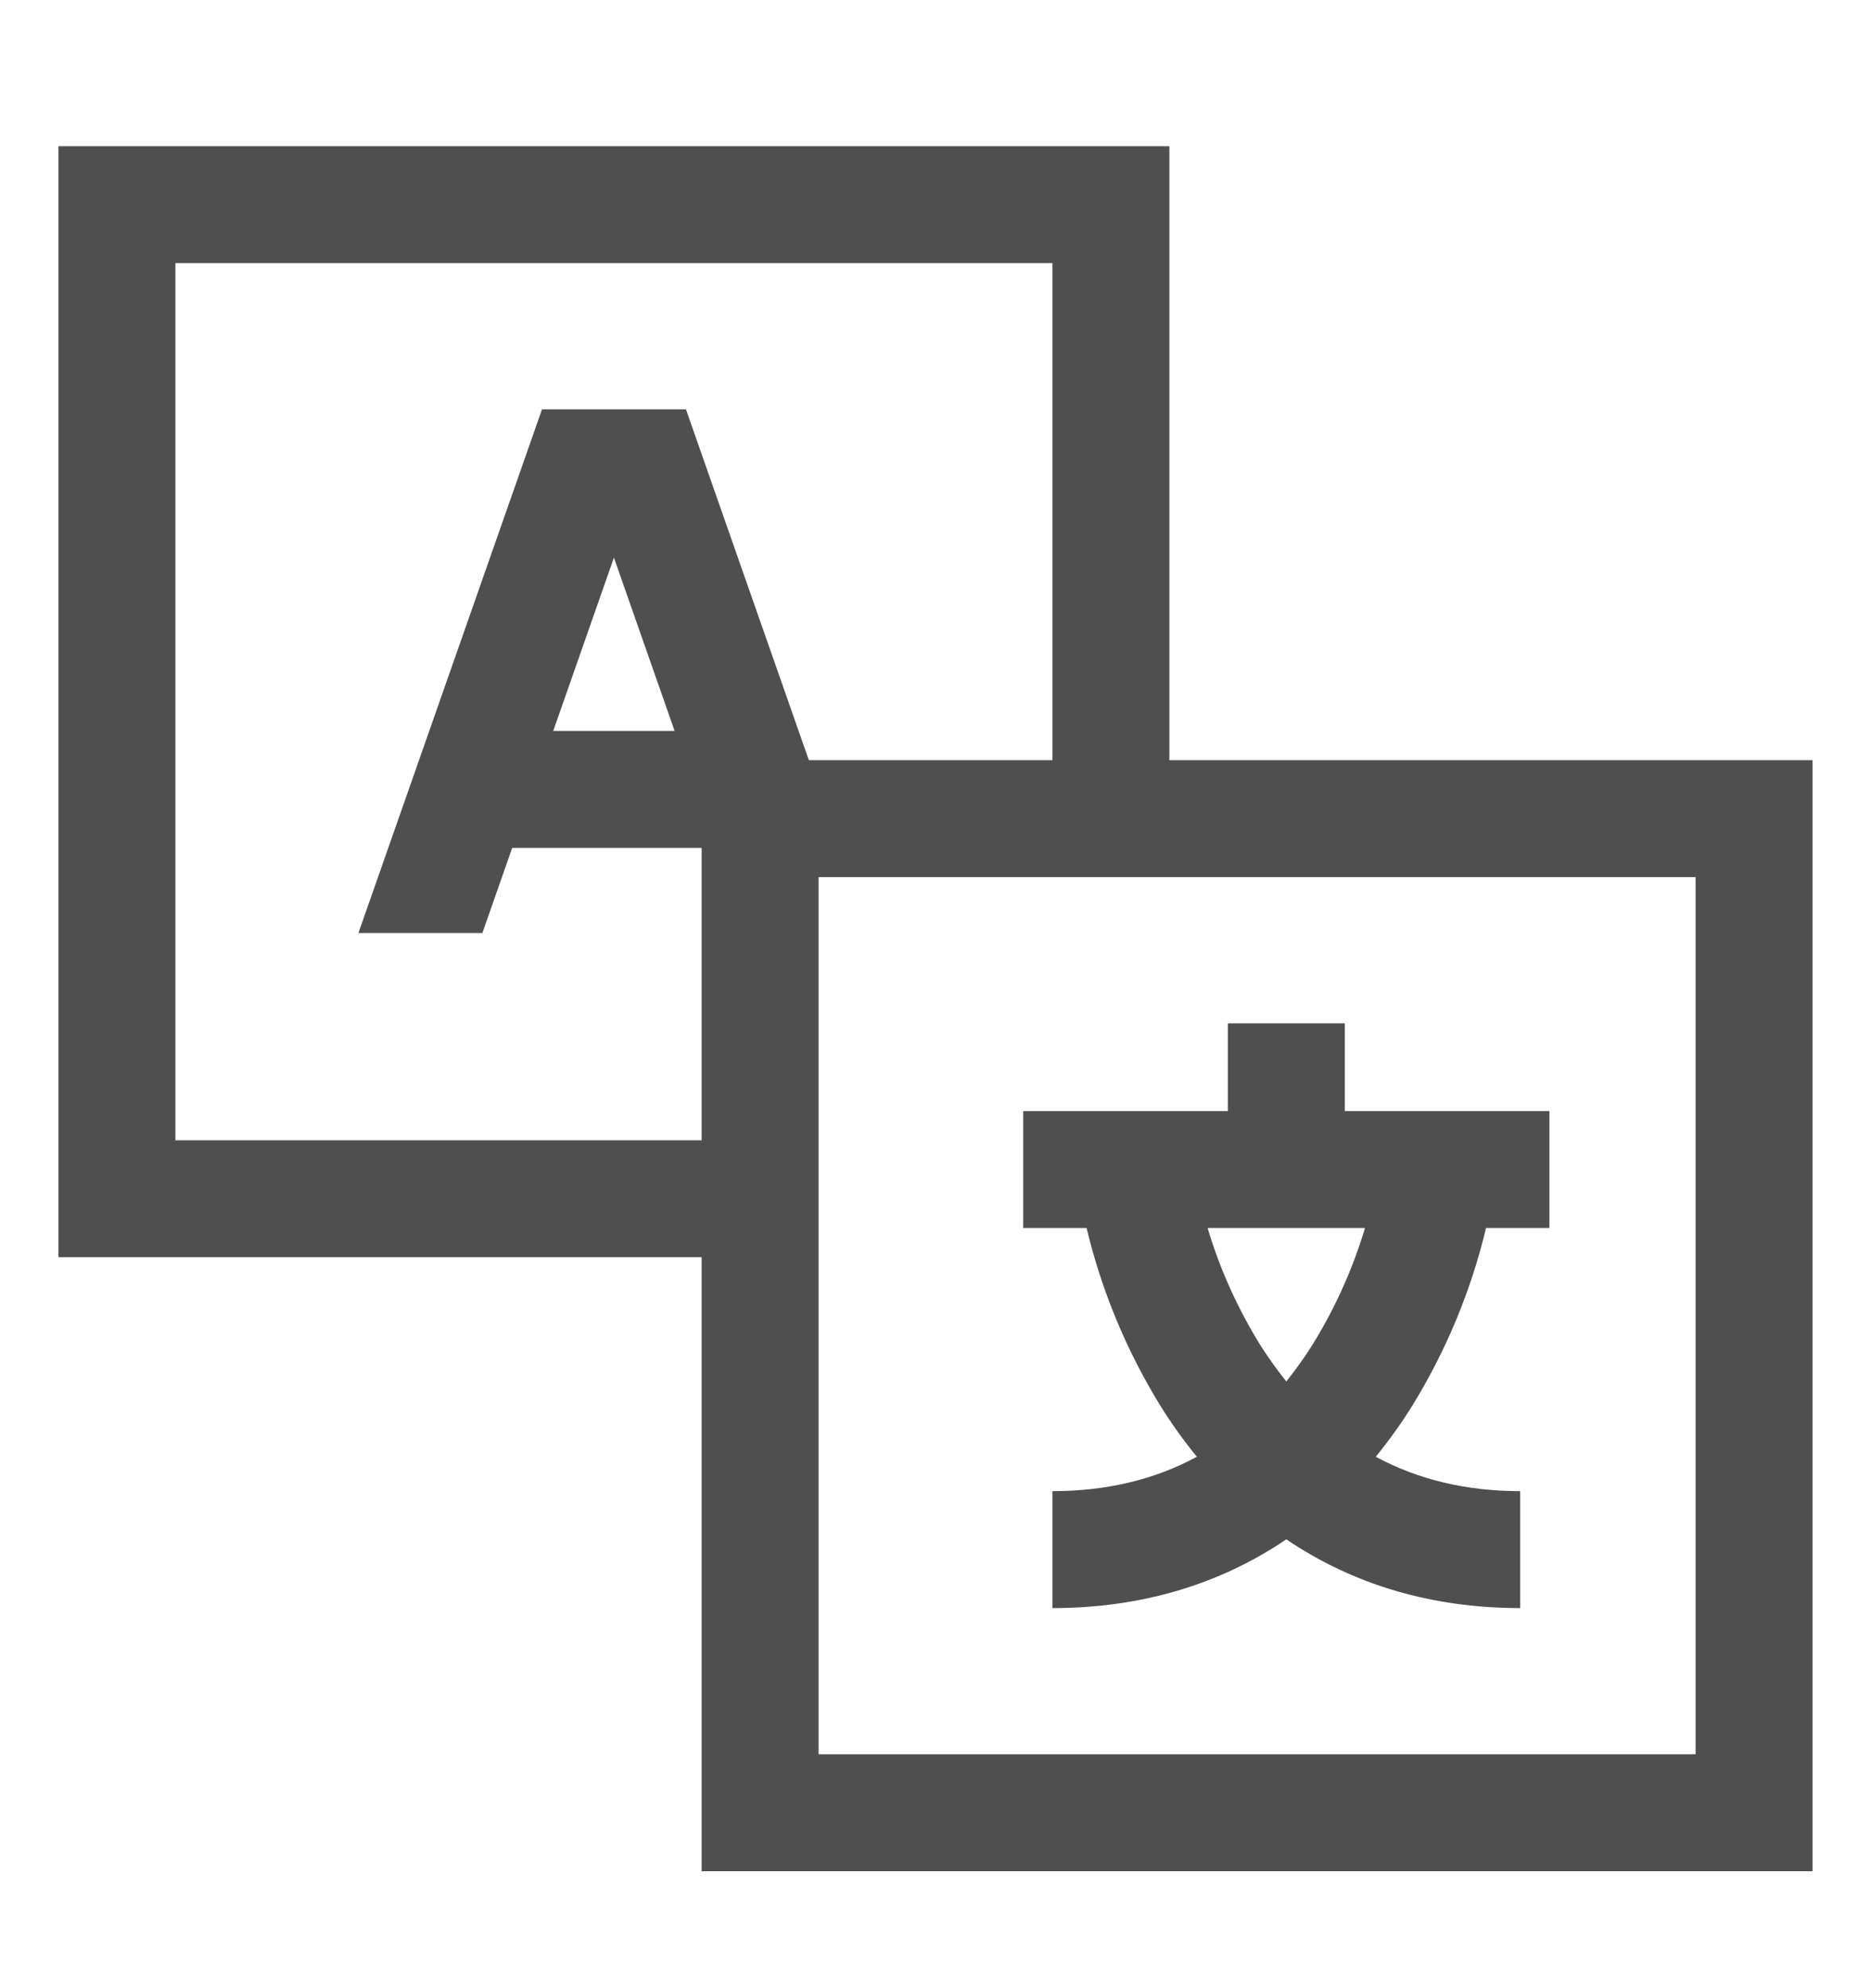
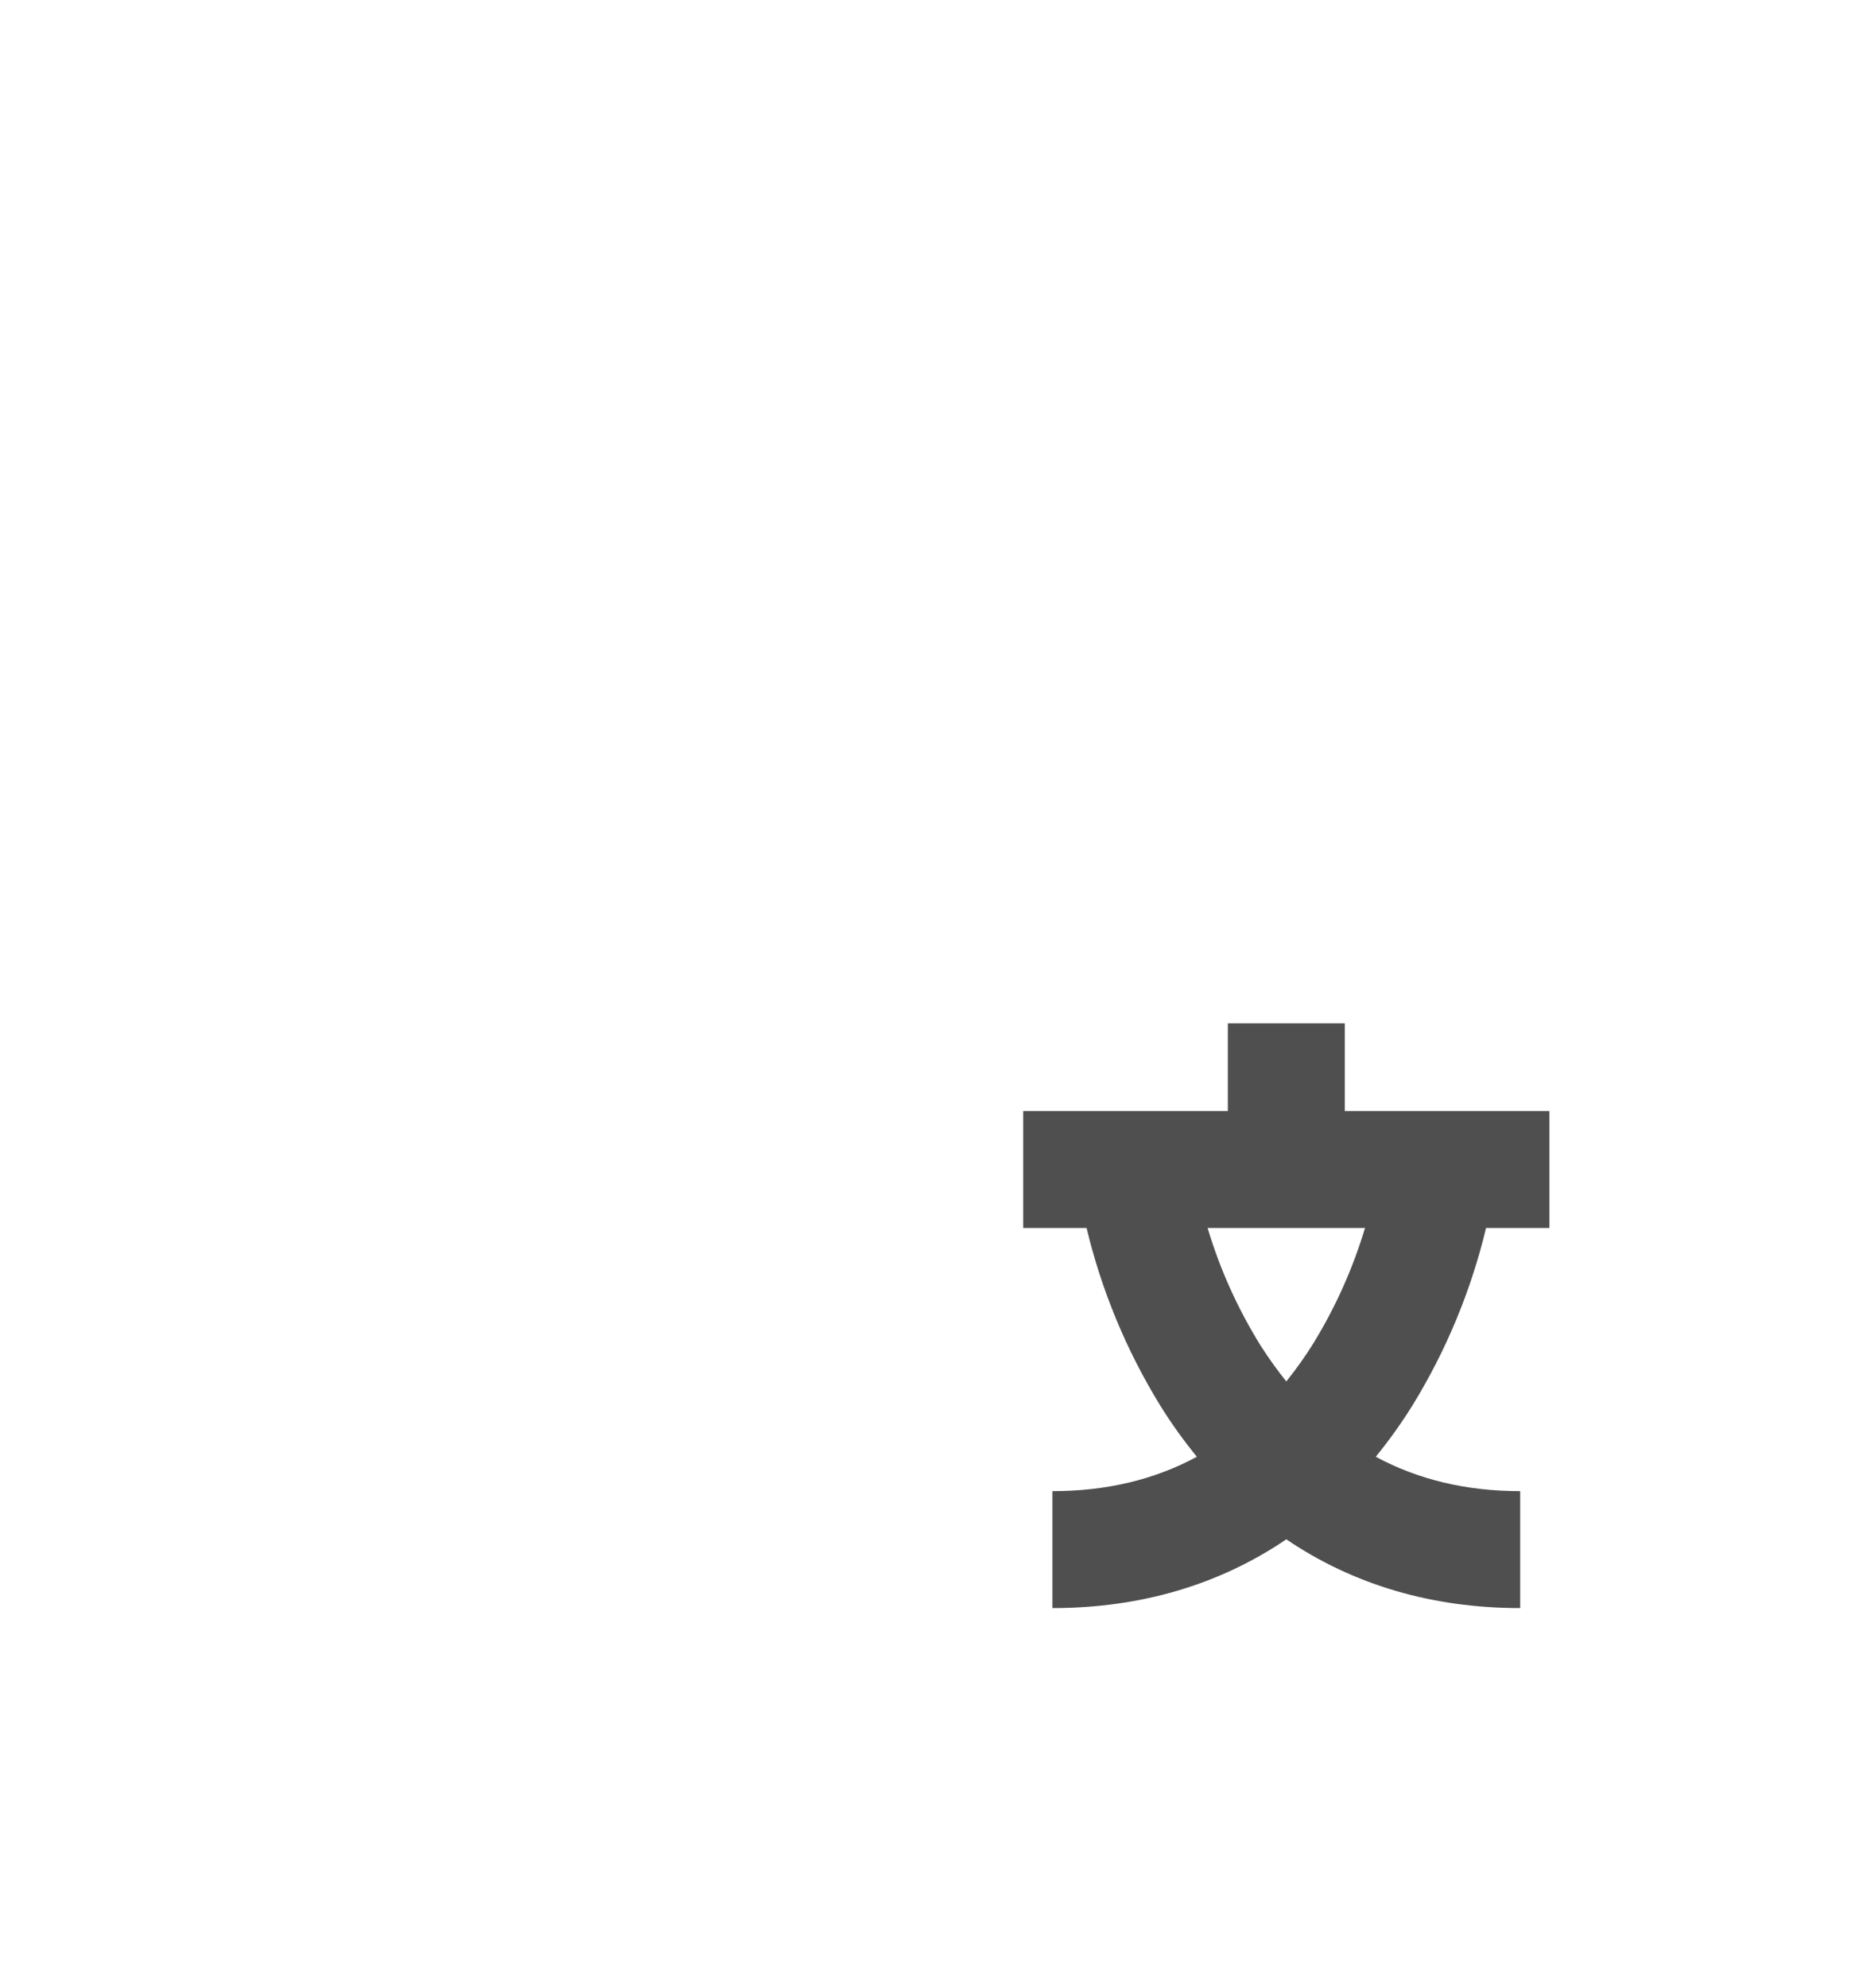
<svg xmlns="http://www.w3.org/2000/svg" width="16" height="17" viewBox="0 0 16 17" fill="none">
-   <path d="M10 1.25H0.5V10.75H6V16H15.5V6.5H10V1.25ZM4.635 3.5L3.065 7.978H4.125L4.38 7.25H6V9.75H1.5V2.25H9V6.5H6.917L5.866 3.5H4.635ZM5.769 6.25H4.731L5.25 4.768L5.769 6.25ZM14.5 7.5V15H7V7.5H14.5Z" fill="#4F4F4F" />
-   <path d="M9.92 12.015C10.015 12.169 10.121 12.316 10.235 12.456C9.873 12.652 9.461 12.75 9 12.75V13.75C9.754 13.75 10.428 13.55 11 13.162C11.572 13.55 12.246 13.75 13 13.75V12.75C12.54 12.75 12.128 12.652 11.765 12.456C11.879 12.316 11.985 12.168 12.08 12.015C12.368 11.546 12.58 11.035 12.708 10.5H13.25V9.5H11.5V8.75H10.5V9.5H8.75V10.5H9.292C9.42 11.035 9.632 11.546 9.92 12.015ZM11.673 10.5C11.569 10.846 11.421 11.177 11.232 11.485C11.162 11.598 11.084 11.707 11 11.812C10.922 11.715 10.85 11.614 10.783 11.51C10.587 11.195 10.433 10.856 10.327 10.5H11.673Z" fill="#4F4F4F" />
+   <path d="M9.92 12.015C10.015 12.169 10.121 12.316 10.235 12.456C9.873 12.652 9.461 12.75 9 12.75V13.75C9.754 13.75 10.428 13.55 11 13.162C11.572 13.55 12.246 13.75 13 13.75V12.75C12.54 12.75 12.128 12.652 11.765 12.456C11.879 12.316 11.985 12.168 12.08 12.015C12.368 11.546 12.58 11.035 12.708 10.5H13.25V9.5H11.5V8.75H10.5V9.5H8.75V10.5H9.292C9.42 11.035 9.632 11.546 9.92 12.015M11.673 10.5C11.569 10.846 11.421 11.177 11.232 11.485C11.162 11.598 11.084 11.707 11 11.812C10.922 11.715 10.85 11.614 10.783 11.51C10.587 11.195 10.433 10.856 10.327 10.5H11.673Z" fill="#4F4F4F" />
</svg>